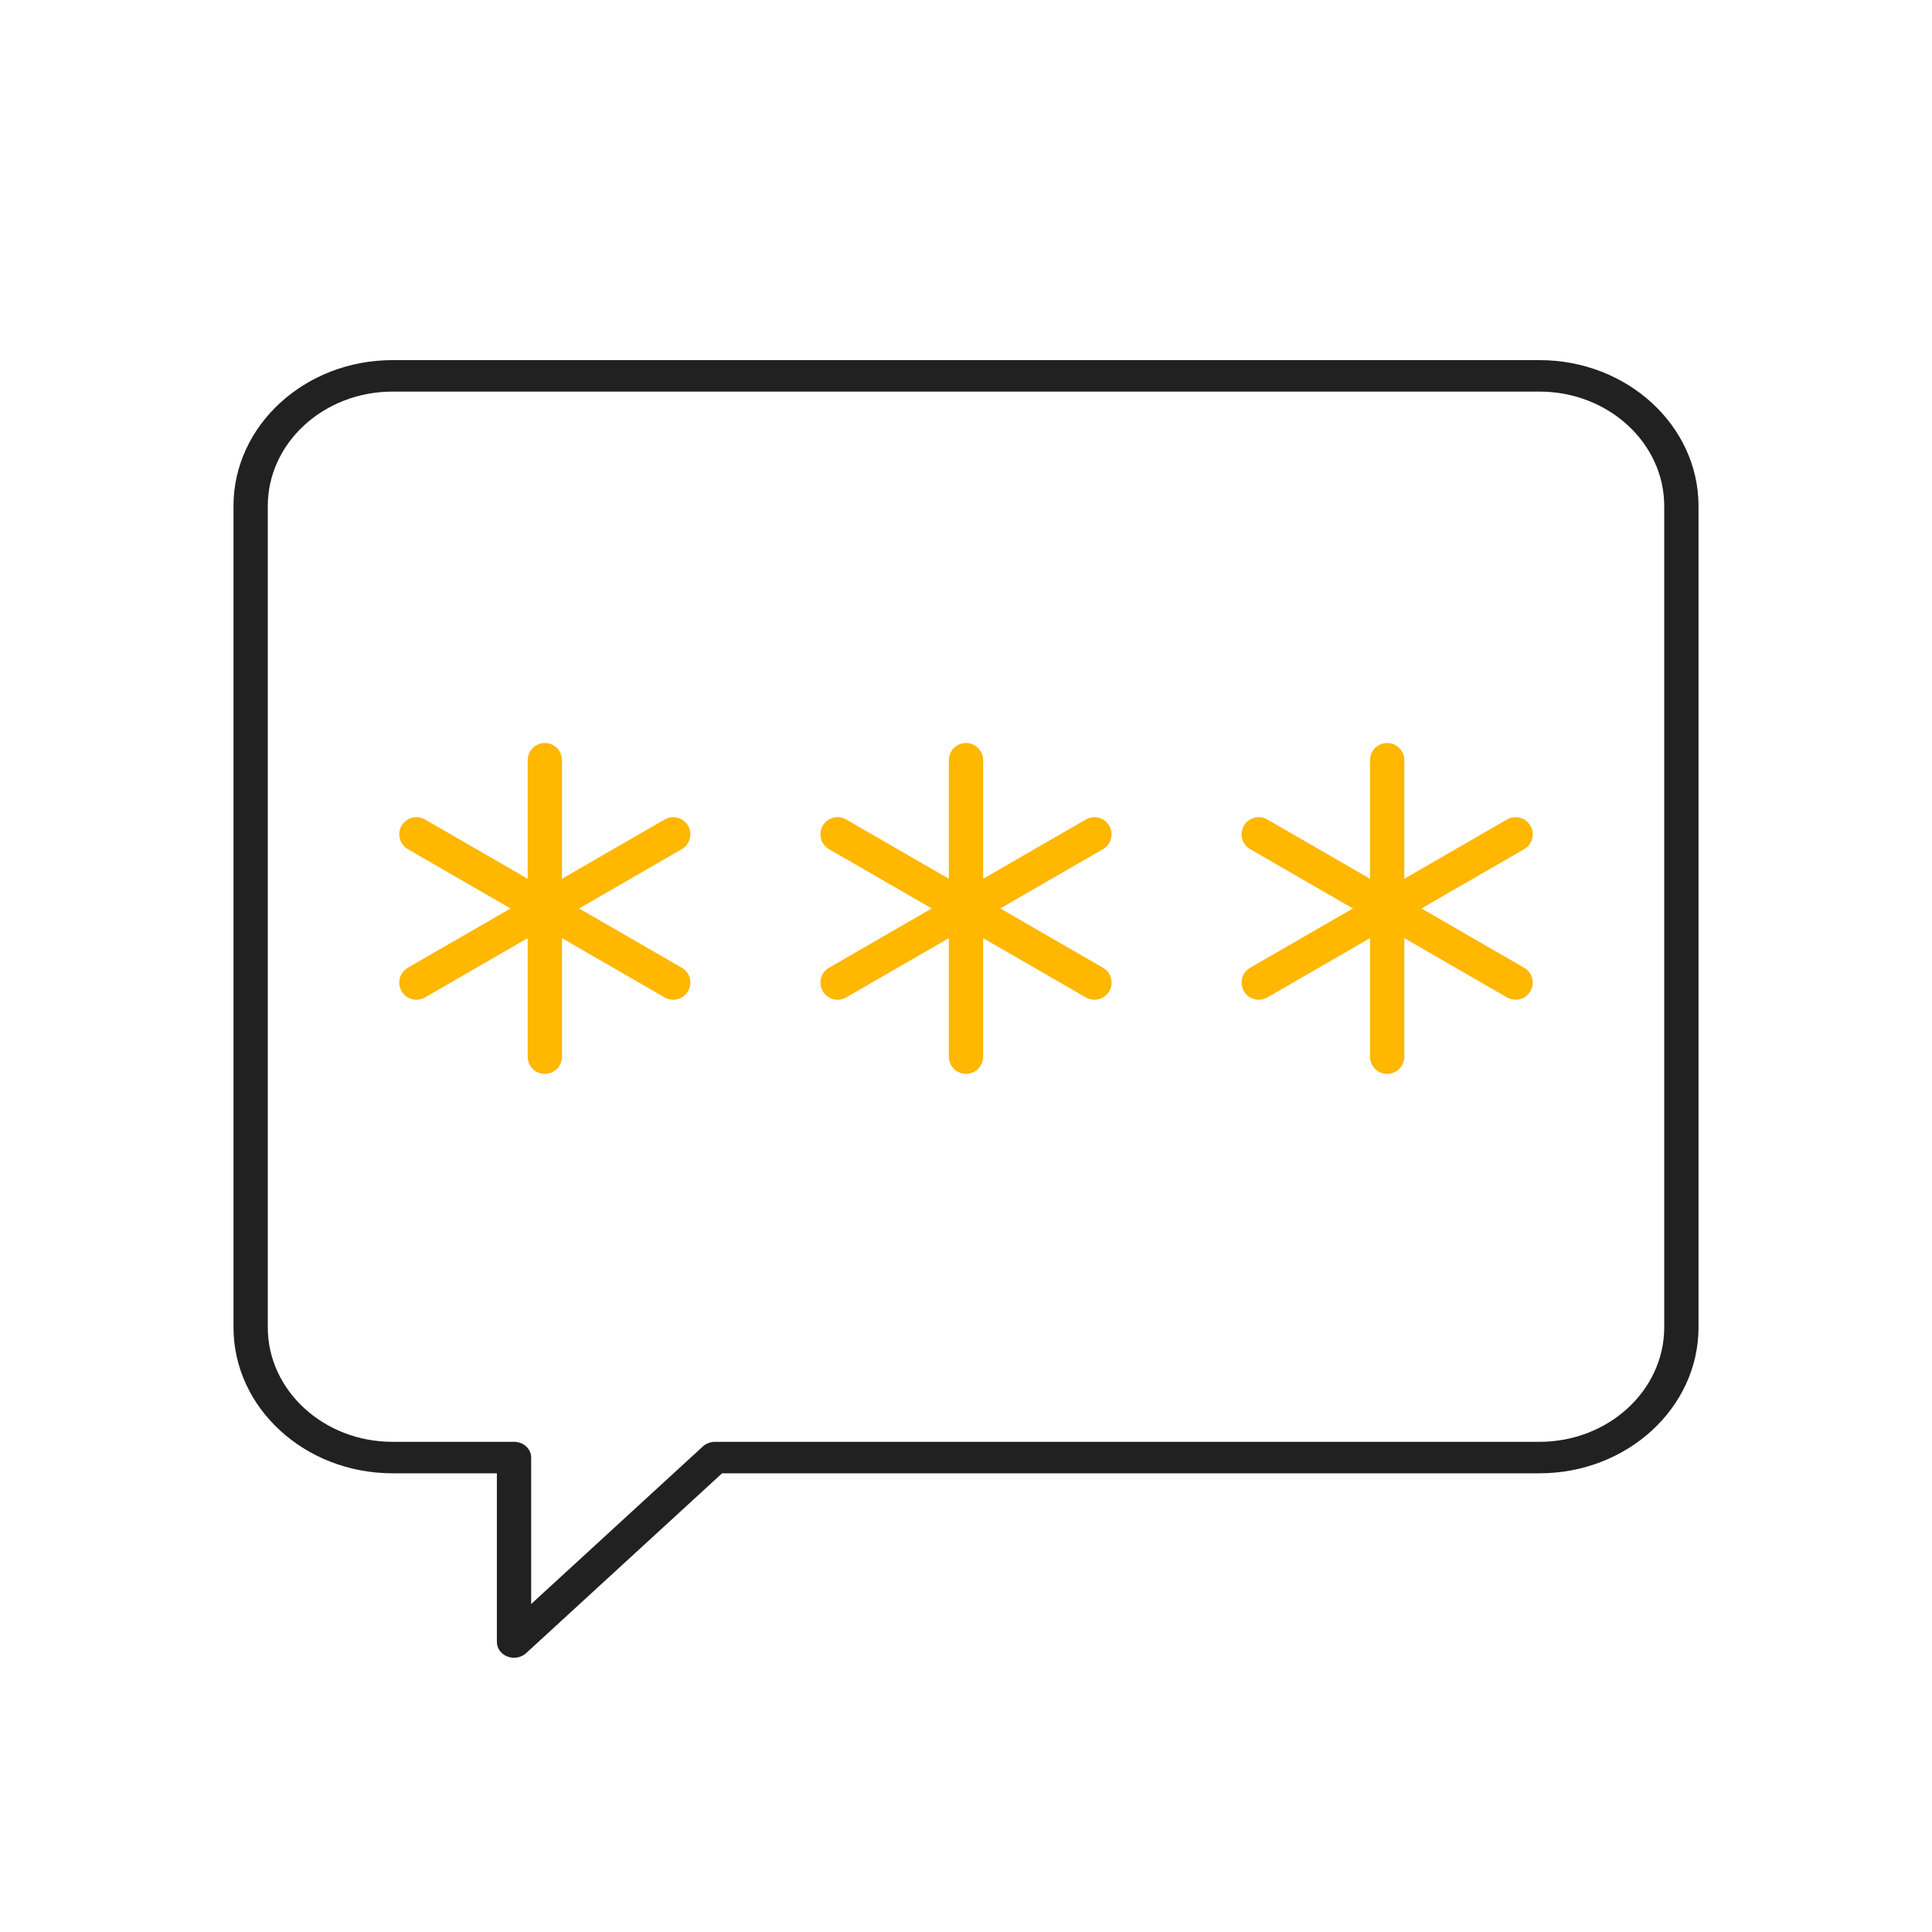
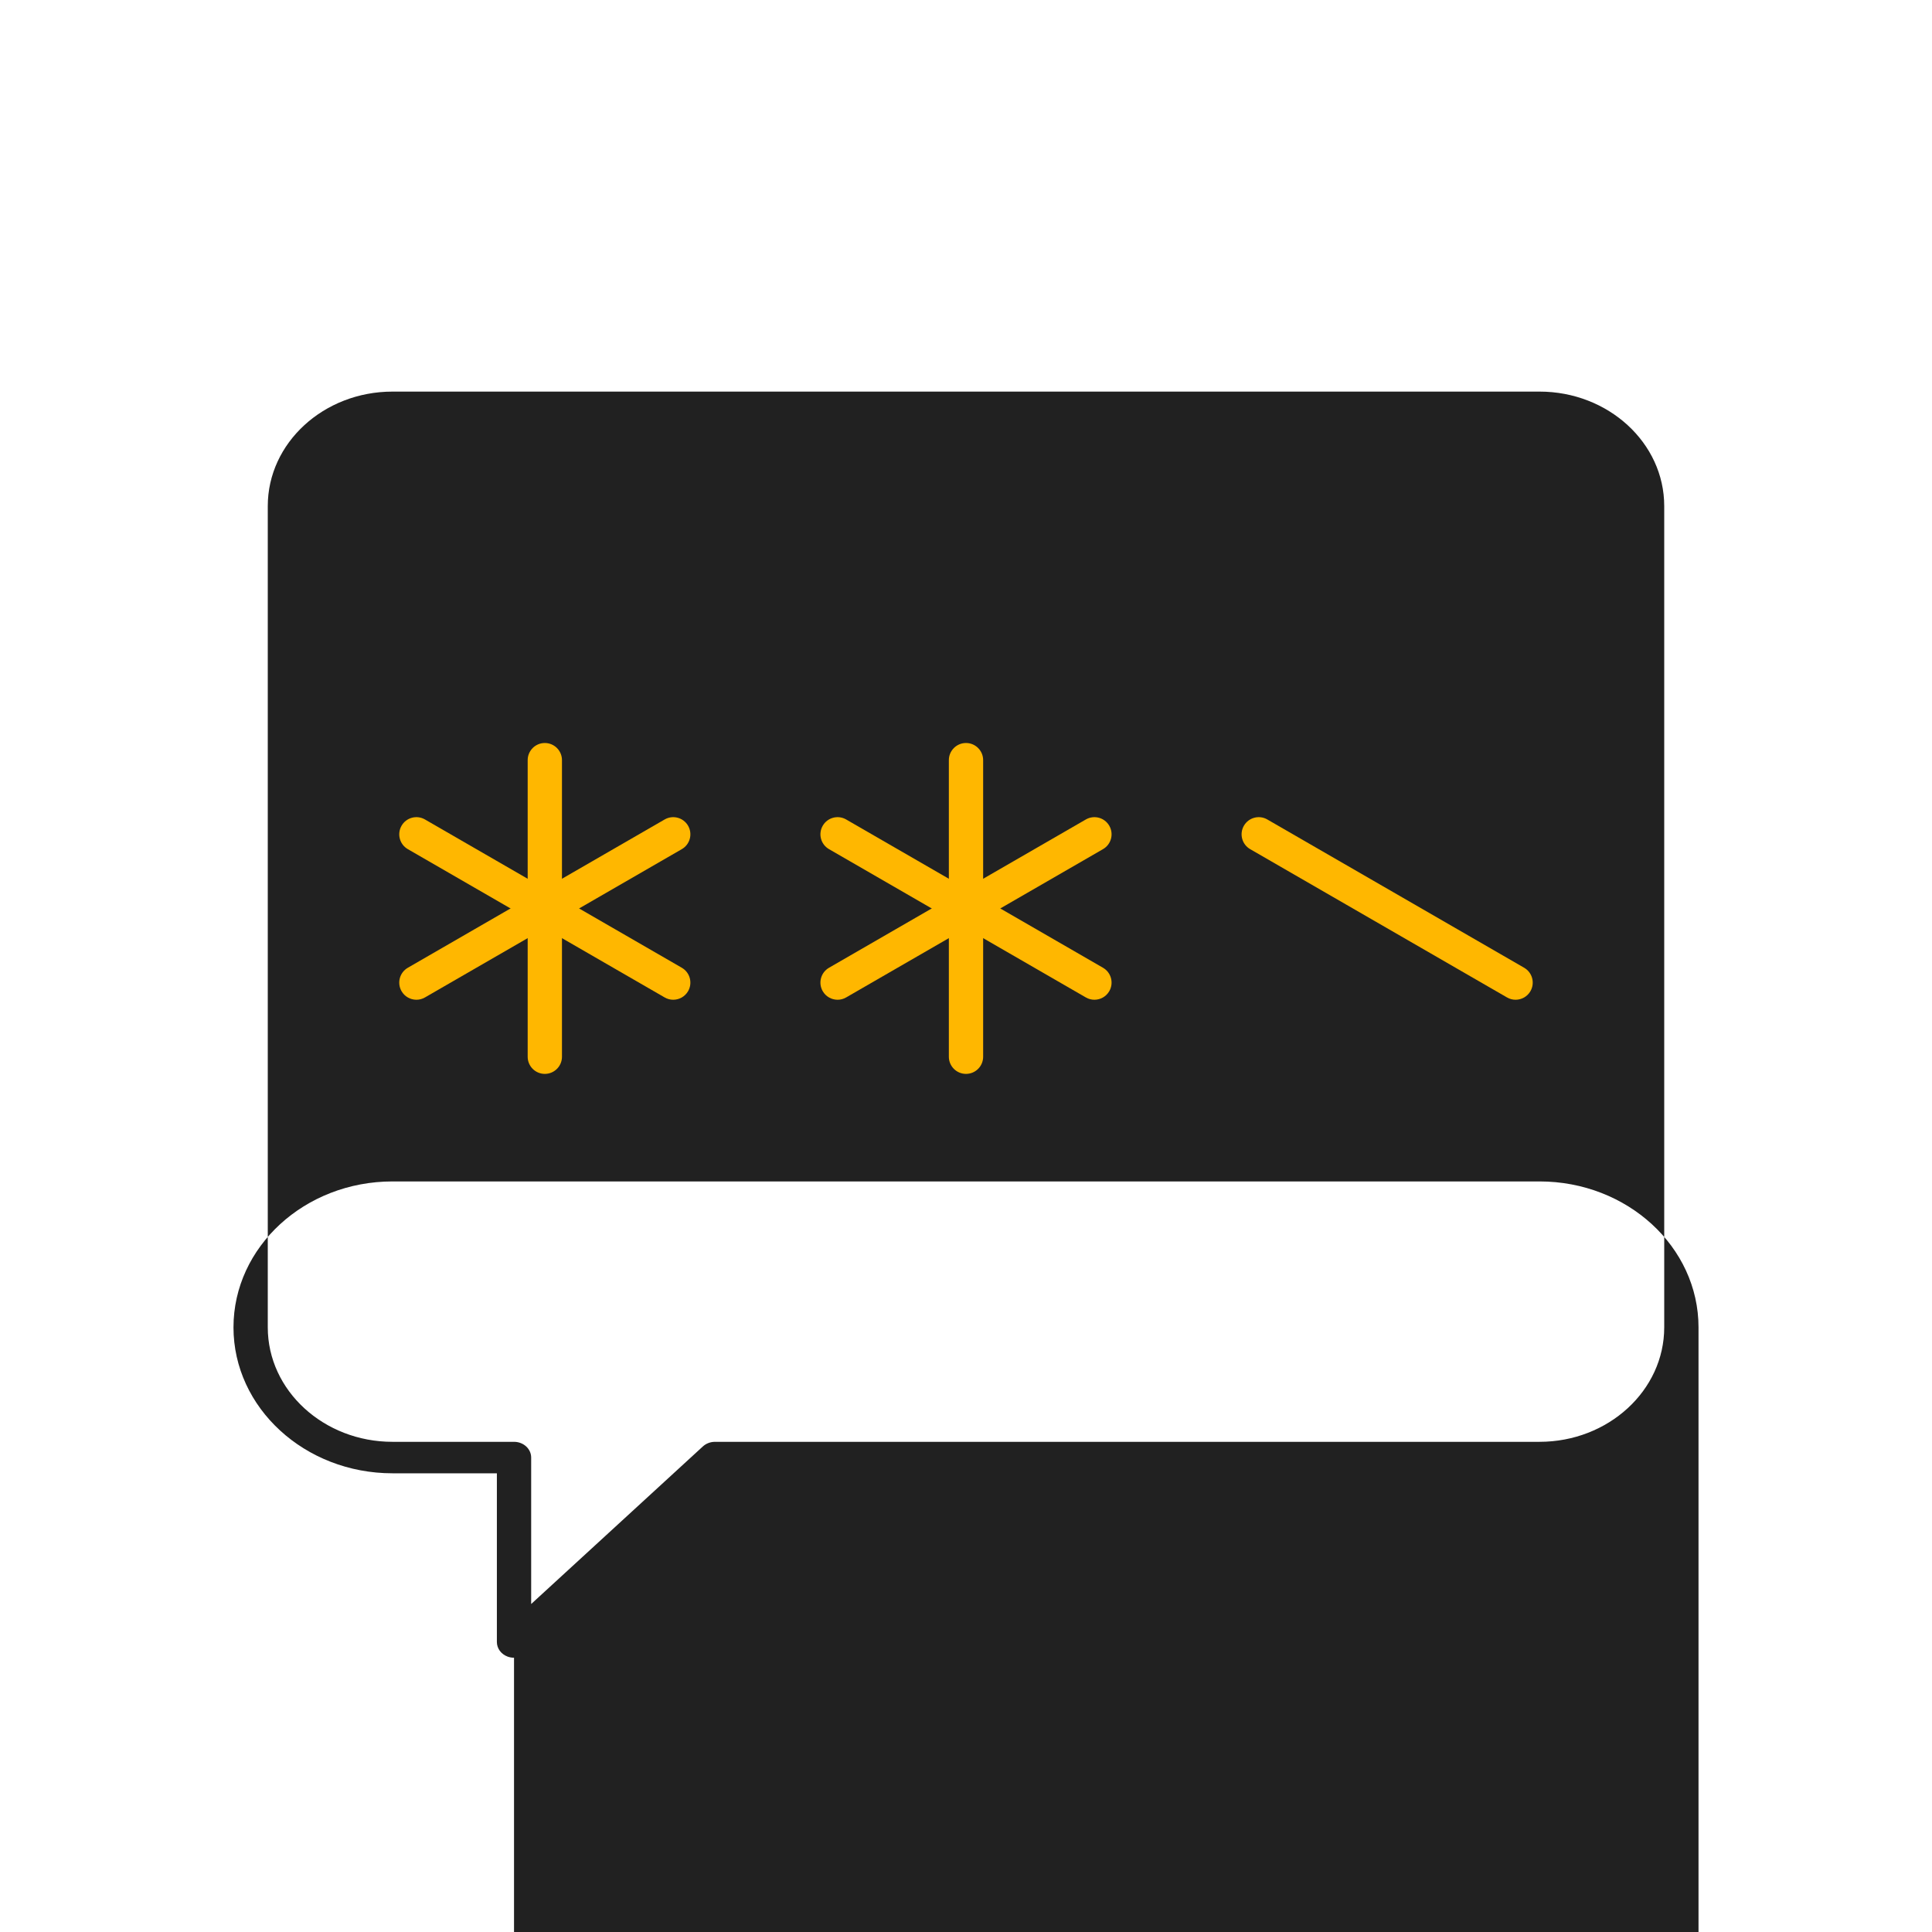
<svg xmlns="http://www.w3.org/2000/svg" id="Ebene_1" viewBox="0 0 1200 1200">
  <defs>
    <style>.cls-1{fill:#ffb700;}.cls-2{fill:#212121;}</style>
  </defs>
-   <path class="cls-2" d="M319.27,1029.65c-1.37,0-2.76-.24-4.08-.74-3.98-1.51-6.57-5.08-6.57-9.03v-104.79h-64.84c-54.46,0-98.76-40.66-98.76-90.64V314.32c0-49.98,44.3-90.64,98.76-90.64H956.22c54.46,0,98.76,40.66,98.76,90.64v510.13c0,49.98-44.3,90.64-98.76,90.64H448.5l-121.7,111.7c-2.04,1.87-4.76,2.86-7.53,2.86ZM243.78,243.23c-42.71,0-77.46,31.89-77.46,71.09v510.13c0,39.2,34.75,71.09,77.46,71.09h75.49c5.88,0,10.65,4.38,10.65,9.77v90.97l106.65-97.88c2-1.83,4.71-2.86,7.53-2.86H956.22c42.71,0,77.46-31.89,77.46-71.09V314.32c0-39.2-34.75-71.09-77.46-71.09H243.78Z" />
+   <path class="cls-2" d="M319.27,1029.65c-1.37,0-2.76-.24-4.08-.74-3.98-1.51-6.57-5.08-6.57-9.03v-104.79h-64.84c-54.46,0-98.76-40.66-98.76-90.64c0-49.98,44.3-90.64,98.76-90.64H956.22c54.46,0,98.76,40.66,98.76,90.64v510.13c0,49.98-44.3,90.64-98.76,90.64H448.5l-121.7,111.7c-2.04,1.87-4.76,2.86-7.53,2.86ZM243.78,243.23c-42.71,0-77.46,31.89-77.46,71.09v510.13c0,39.2,34.75,71.09,77.46,71.09h75.49c5.88,0,10.65,4.38,10.65,9.77v90.97l106.65-97.88c2-1.83,4.71-2.86,7.53-2.86H956.22c42.71,0,77.46-31.89,77.46-71.09V314.32c0-39.2-34.75-71.09-77.46-71.09H243.78Z" />
  <g>
    <g>
-       <path class="cls-1" d="M861.6,667.01c-5.88,0-10.65-4.77-10.65-10.65v-184.22c0-5.88,4.77-10.65,10.65-10.65s10.65,4.77,10.65,10.65v184.22c0,5.88-4.77,10.65-10.65,10.65Z" />
      <path class="cls-1" d="M941.36,620.96c-1.81,0-3.64-.46-5.32-1.43l-159.54-92.11c-5.09-2.94-6.84-9.45-3.9-14.54,2.94-5.1,9.46-6.84,14.54-3.9l159.54,92.11c5.09,2.94,6.84,9.45,3.9,14.55-1.97,3.42-5.55,5.32-9.23,5.32Z" />
-       <path class="cls-1" d="M781.84,620.96c-3.67,0-7.26-1.91-9.23-5.32-2.94-5.1-1.2-11.61,3.9-14.55l159.54-92.11c5.08-2.94,11.61-1.2,14.54,3.9,2.94,5.09,1.2,11.6-3.9,14.54l-159.54,92.11c-1.68,.97-3.51,1.43-5.32,1.43Z" />
    </g>
    <g>
      <path class="cls-1" d="M600,667.01c-5.88,0-10.65-4.77-10.65-10.65v-184.22c0-5.88,4.77-10.65,10.65-10.65s10.65,4.77,10.65,10.65v184.22c0,5.88-4.77,10.65-10.65,10.65Z" />
      <path class="cls-1" d="M679.77,620.96c-1.81,0-3.64-.46-5.32-1.43l-159.54-92.11c-5.1-2.94-6.84-9.45-3.9-14.54,2.94-5.1,9.46-6.84,14.54-3.9l159.54,92.11c5.09,2.94,6.84,9.45,3.9,14.55-1.97,3.42-5.55,5.32-9.23,5.32Z" />
      <path class="cls-1" d="M520.24,620.96c-3.67,0-7.26-1.91-9.23-5.32-2.94-5.1-1.2-11.61,3.9-14.55l159.54-92.11c5.09-2.94,11.6-1.2,14.54,3.9,2.94,5.09,1.2,11.6-3.9,14.54l-159.54,92.11c-1.68,.97-3.51,1.43-5.32,1.43Z" />
    </g>
    <g>
      <path class="cls-1" d="M338.4,667.01c-5.88,0-10.65-4.77-10.65-10.65v-184.22c0-5.88,4.77-10.65,10.65-10.65s10.65,4.77,10.65,10.65v184.22c0,5.88-4.77,10.65-10.65,10.65Z" />
      <path class="cls-1" d="M418.16,620.96c-1.81,0-3.64-.46-5.32-1.43l-159.53-92.11c-5.1-2.94-6.84-9.45-3.9-14.54,2.93-5.1,9.46-6.84,14.54-3.9l159.53,92.11c5.09,2.94,6.84,9.45,3.9,14.55-1.97,3.42-5.55,5.32-9.23,5.32Z" />
      <path class="cls-1" d="M258.64,620.96c-3.67,0-7.26-1.91-9.23-5.32-2.94-5.1-1.2-11.61,3.9-14.55l159.53-92.11c5.08-2.94,11.6-1.2,14.54,3.9,2.94,5.09,1.2,11.6-3.9,14.54l-159.53,92.11c-1.68,.97-3.51,1.43-5.32,1.43Z" />
    </g>
  </g>
</svg>